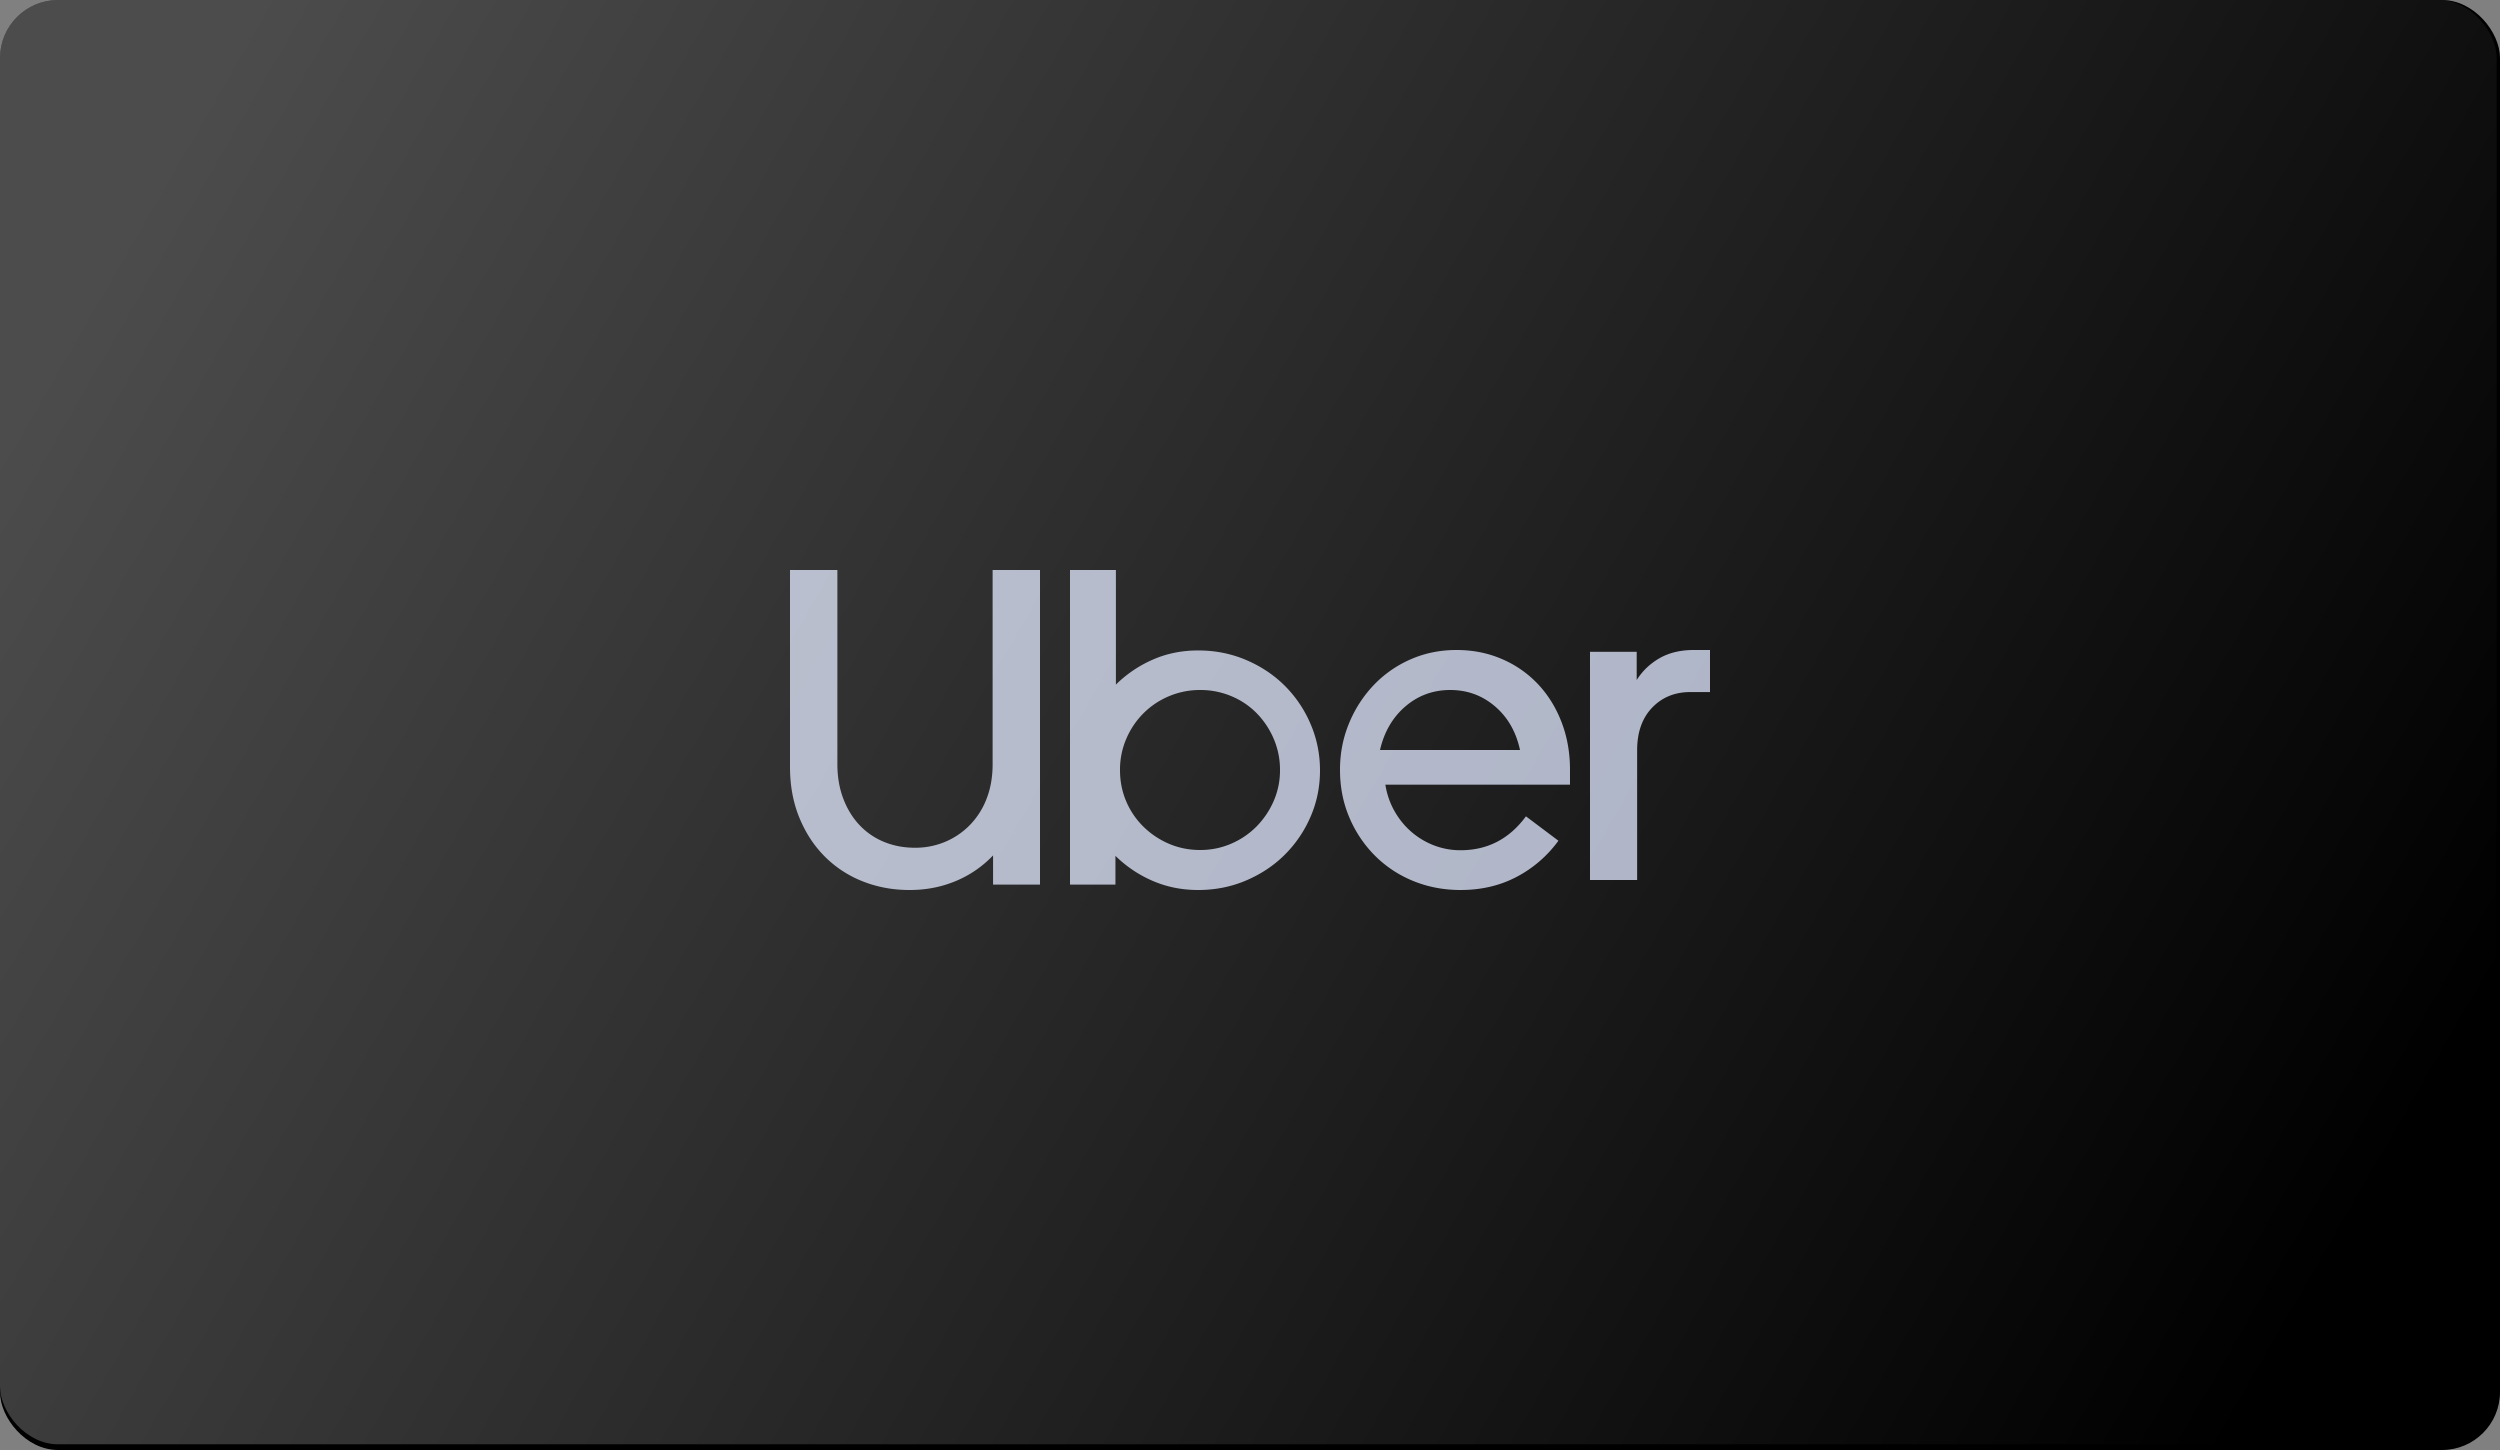
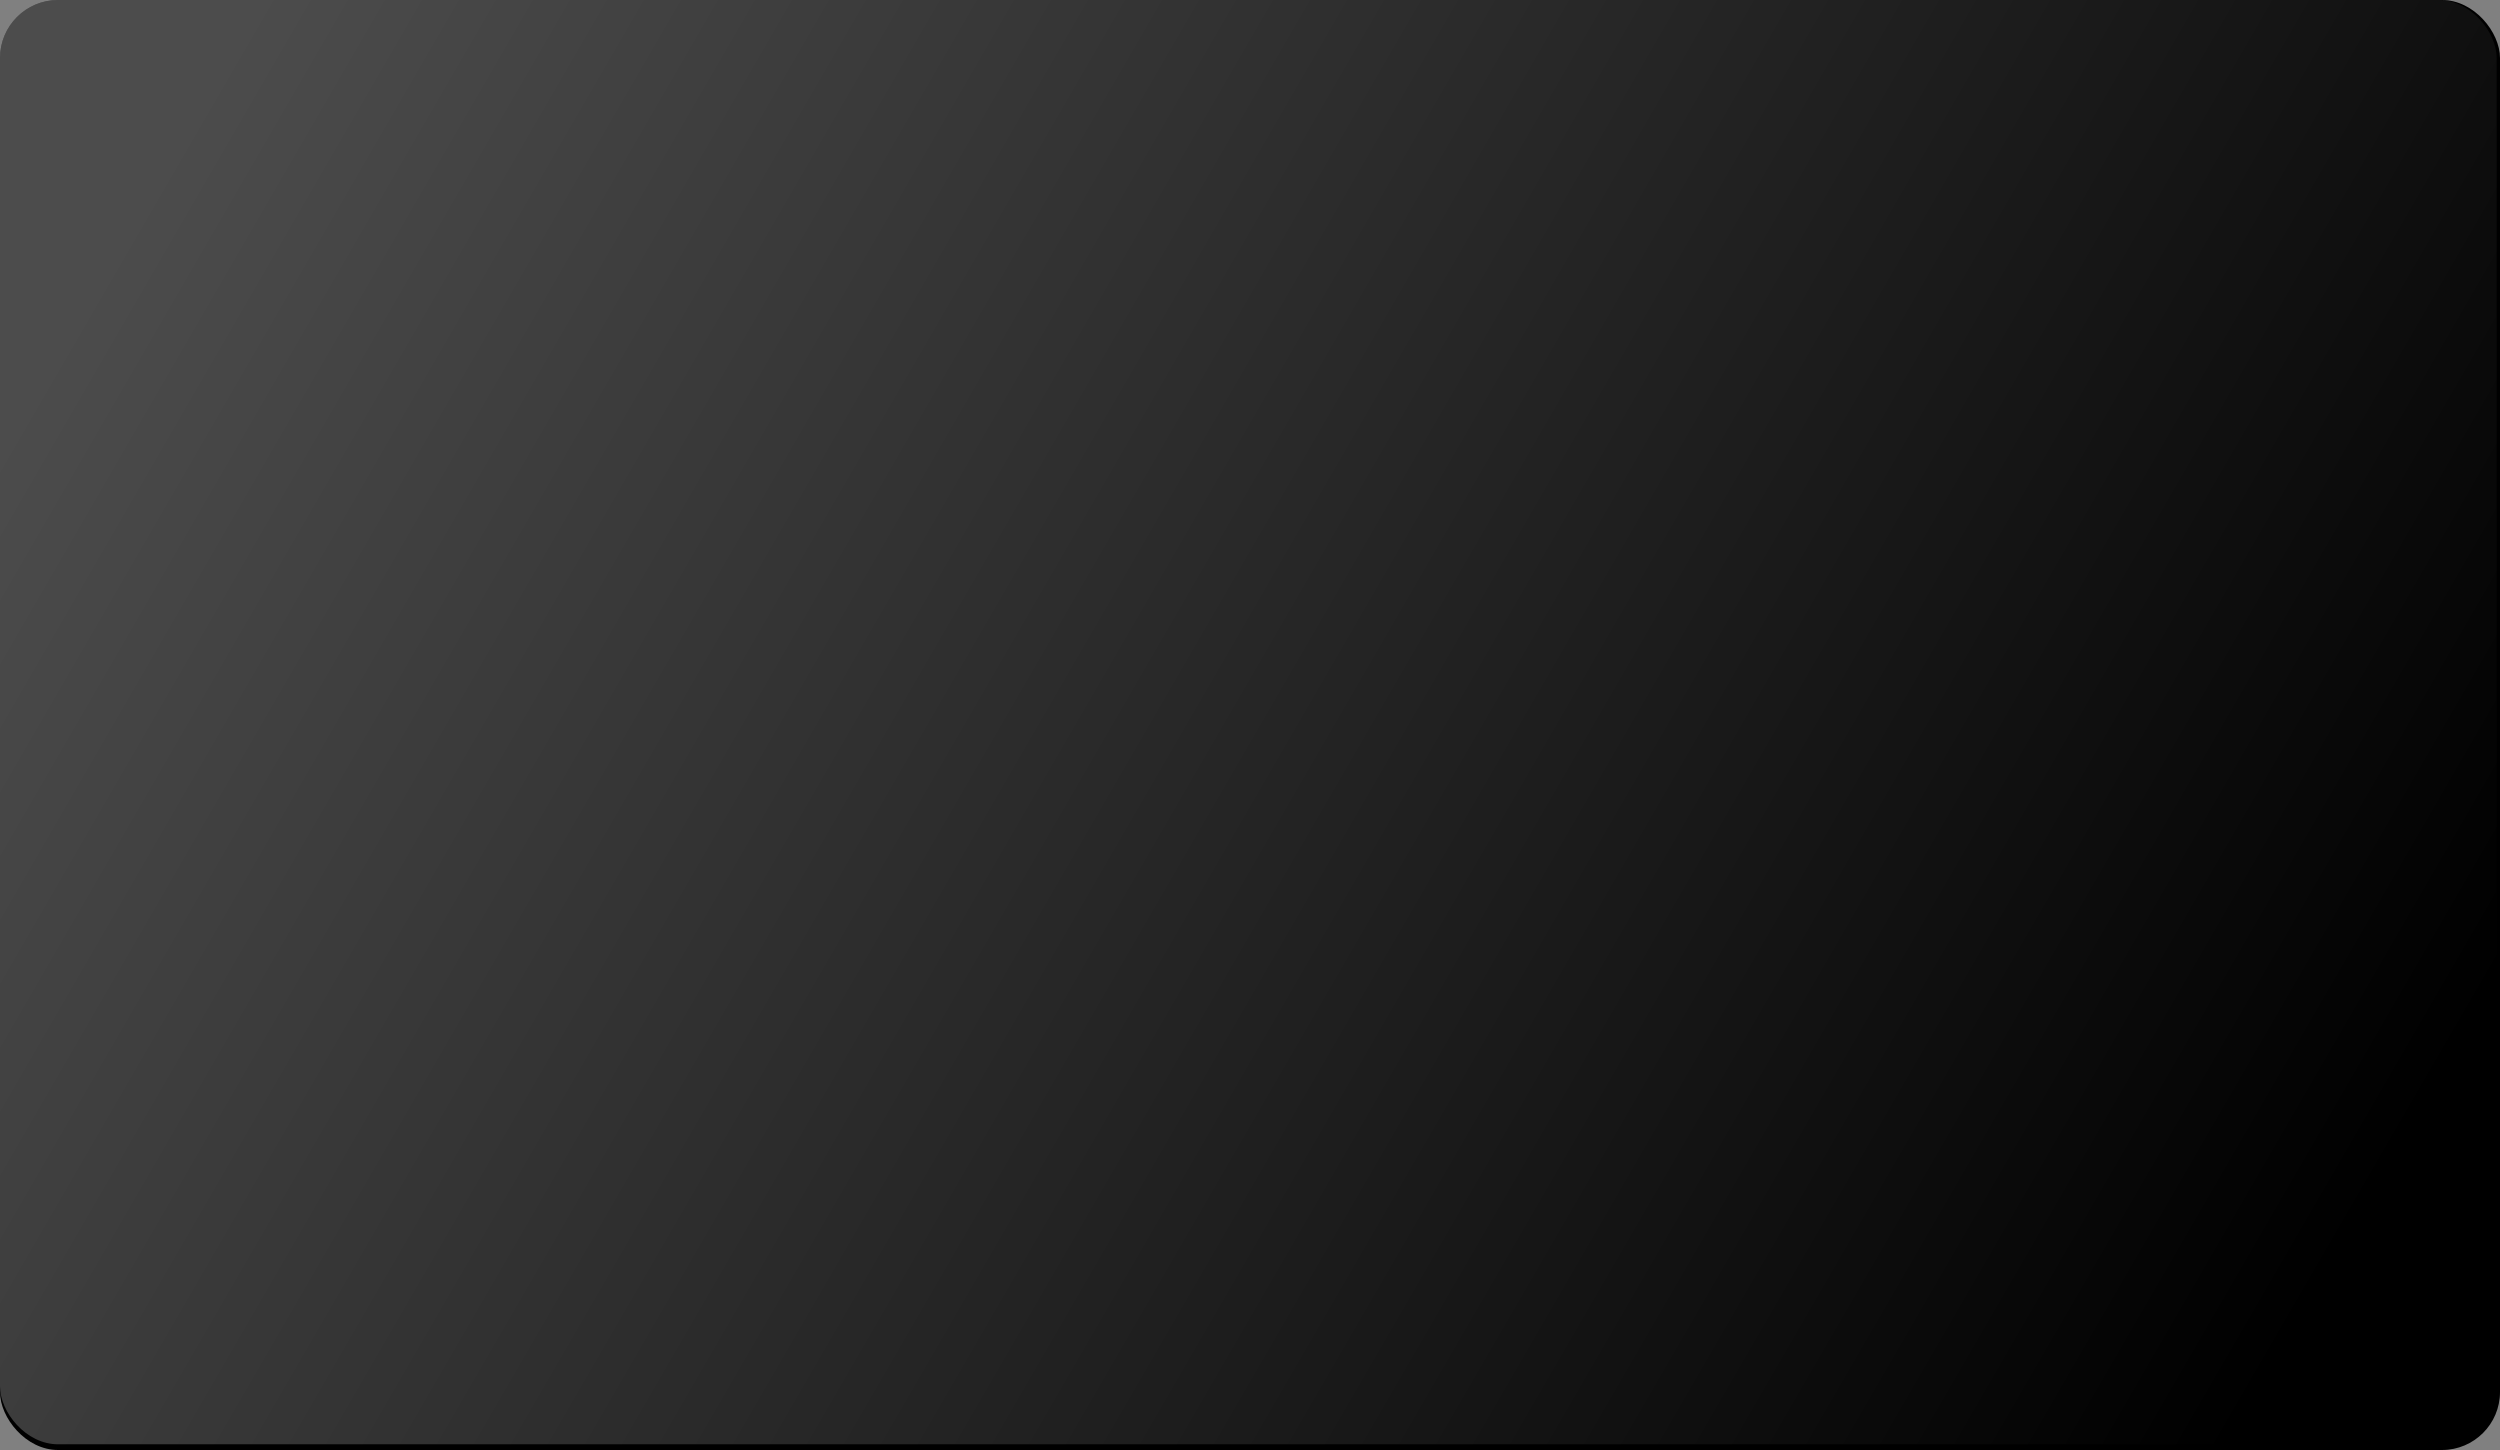
<svg xmlns="http://www.w3.org/2000/svg" width="250" height="145" viewBox="0 0 250 145">
  <rect x="0" y="0" width="250" height="145" fill="#808080" stroke="none" />
  <defs>
    <linearGradient x1="0%" y1="33.268%" x2="100%" y2="66.732%" id="a">
      <stop stop-color="#FFF" stop-opacity=".297" offset="0%" />
      <stop stop-color="#FFF" stop-opacity="0" offset="100%" />
    </linearGradient>
  </defs>
  <g fill-rule="nonzero" fill="none">
    <rect fill="#000" width="250" height="145" rx="5.802" />
-     <path d="M84.325 79.854c.391 1.034.932 1.918 1.624 2.652a6.991 6.991 0 002.46 1.685c.947.39 1.978.584 3.091.584a7.676 7.676 0 003.046-.606 7.494 7.494 0 002.482-1.708 7.738 7.738 0 001.647-2.63c.391-1.018.587-2.157.587-3.415V57H104v31.46h-4.693v-2.92a10.88 10.88 0 01-3.723 2.561c-1.43.6-2.97.899-4.625.899-1.685 0-3.257-.292-4.716-.876a11.045 11.045 0 01-3.79-2.495c-1.069-1.078-1.911-2.374-2.528-3.887S79 78.543 79 76.685V57h4.738v19.416c0 1.258.196 2.404.587 3.438zM111.59 57v11.46a12.164 12.164 0 013.682-2.494c1.394-.614 2.909-.921 4.545-.921 1.697 0 3.288.315 4.773.944 1.485.629 2.773 1.483 3.864 2.562a12.05 12.05 0 012.59 3.82c.637 1.468.955 3.026.955 4.674 0 1.648-.318 3.198-.954 4.652a12.117 12.117 0 01-2.591 3.797c-1.091 1.08-2.38 1.933-3.864 2.562-1.485.63-3.076.944-4.773.944-1.636 0-3.159-.307-4.568-.921a12.082 12.082 0 01-3.705-2.495v2.877H107V57h4.59zm1.024 23.119a7.86 7.86 0 001.71 2.53 8.253 8.253 0 002.552 1.718c.973.422 2.021.633 3.146.633 1.094 0 2.127-.21 3.1-.633a7.977 7.977 0 002.53-1.717 8.378 8.378 0 001.709-2.531A7.638 7.638 0 00128 77a7.797 7.797 0 00-.638-3.141 8.302 8.302 0 00-1.71-2.554 7.678 7.678 0 00-2.53-1.695 7.952 7.952 0 00-3.1-.61 7.95 7.95 0 00-3.099.61 7.94 7.94 0 00-2.553 1.695 8.104 8.104 0 00-1.732 2.554A7.797 7.797 0 00112 77c0 1.115.205 2.154.615 3.119zm22.275-7.752a12.317 12.317 0 012.446-3.819 11.366 11.366 0 013.693-2.599c1.424-.633 2.966-.949 4.627-.949 1.63 0 3.143.301 4.537.904a10.76 10.76 0 013.604 2.508c1.008 1.07 1.794 2.336 2.358 3.797.563 1.461.845 3.05.845 4.768v1.492h-18.462c.148.934.445 1.8.89 2.599.444.798 1 1.491 1.668 2.079a7.601 7.601 0 002.269 1.378 7.306 7.306 0 002.691.498c2.7 0 4.879-1.13 6.54-3.39l3.247 2.44a12.135 12.135 0 01-4.181 3.616C150 88.563 148.132 89 146.056 89c-1.69 0-3.27-.301-4.738-.904a11.522 11.522 0 01-3.826-2.531 12.017 12.017 0 01-2.558-3.82c-.623-1.46-.934-3.05-.934-4.768 0-1.627.296-3.164.89-4.61zm5.653-1.729C139.268 71.731 138.42 73.185 138 75h14c-.39-1.815-1.223-3.27-2.498-4.362-1.276-1.092-2.769-1.638-4.48-1.638-1.71 0-3.203.546-4.479 1.638zm24.667.134c-.996 1.044-1.494 2.461-1.494 4.251V88H159V65.18h4.67v2.818a6.51 6.51 0 012.31-2.192c.95-.537 2.078-.806 3.386-.806H171v4.206h-1.961c-1.556 0-2.833.522-3.829 1.566z" fill="#A7AEC1" />
    <rect fill="url(#a)" width="249.666" height="144.429" rx="5.802" />
  </g>
</svg>